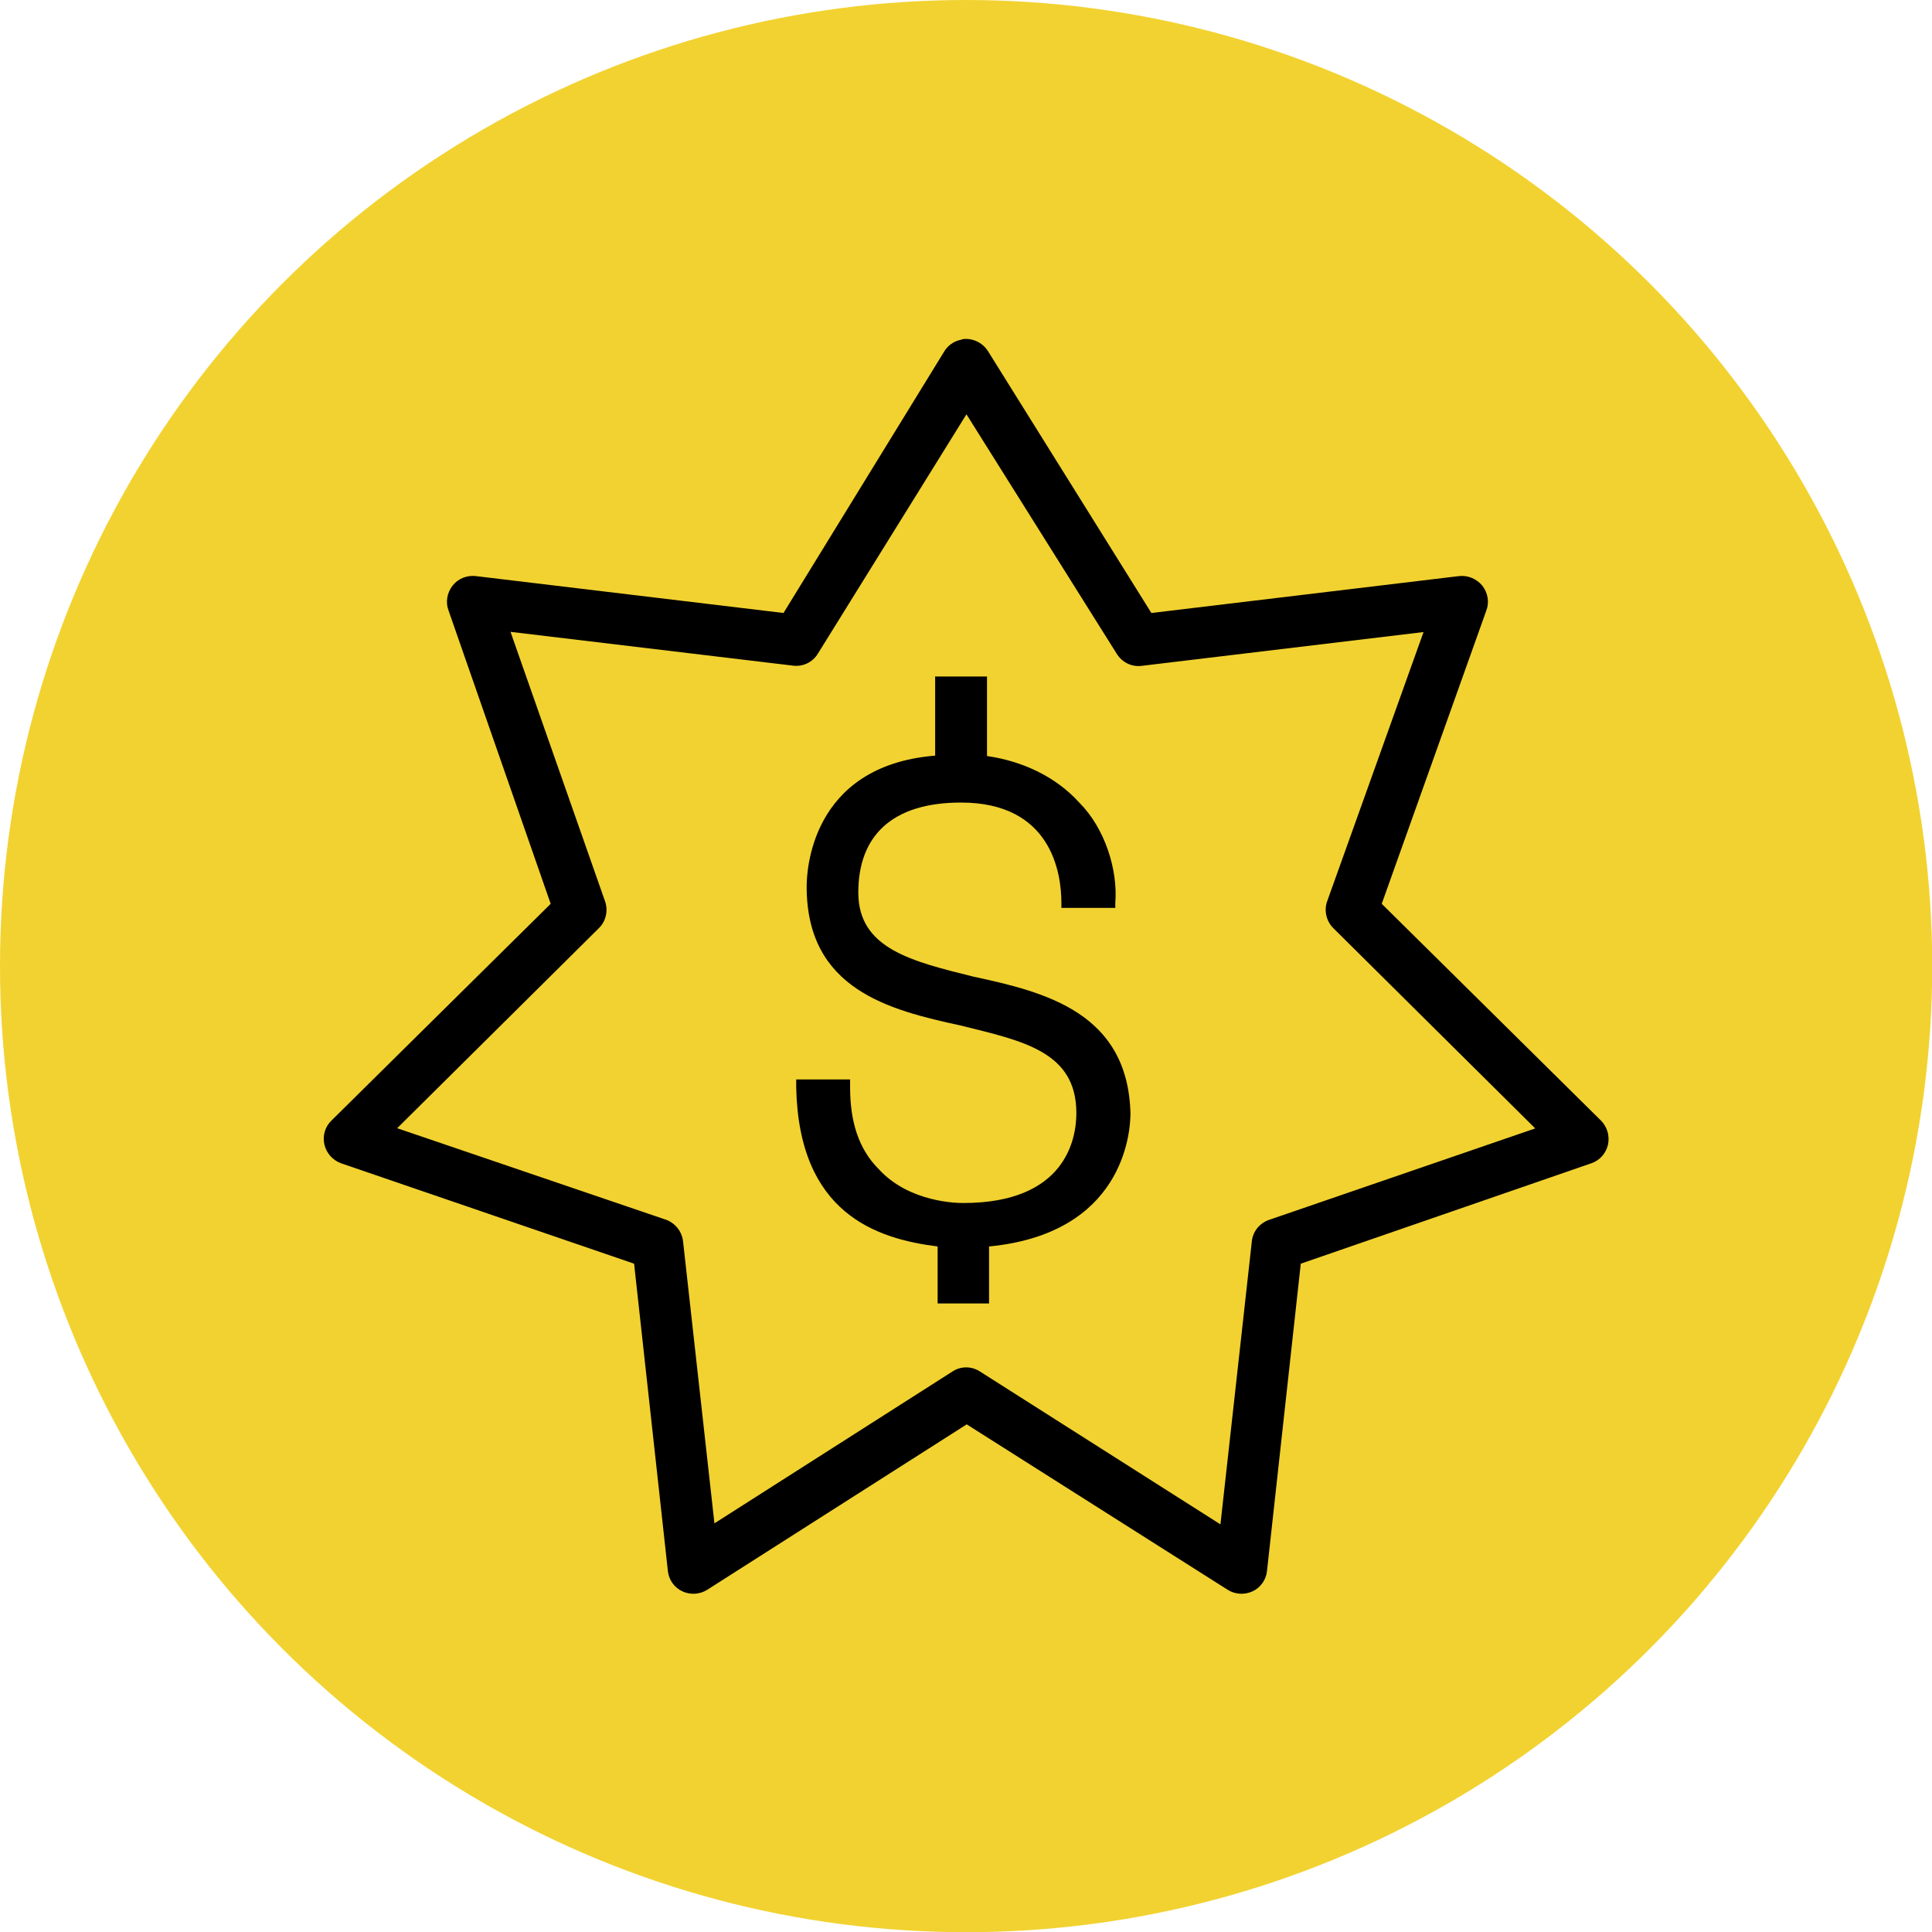
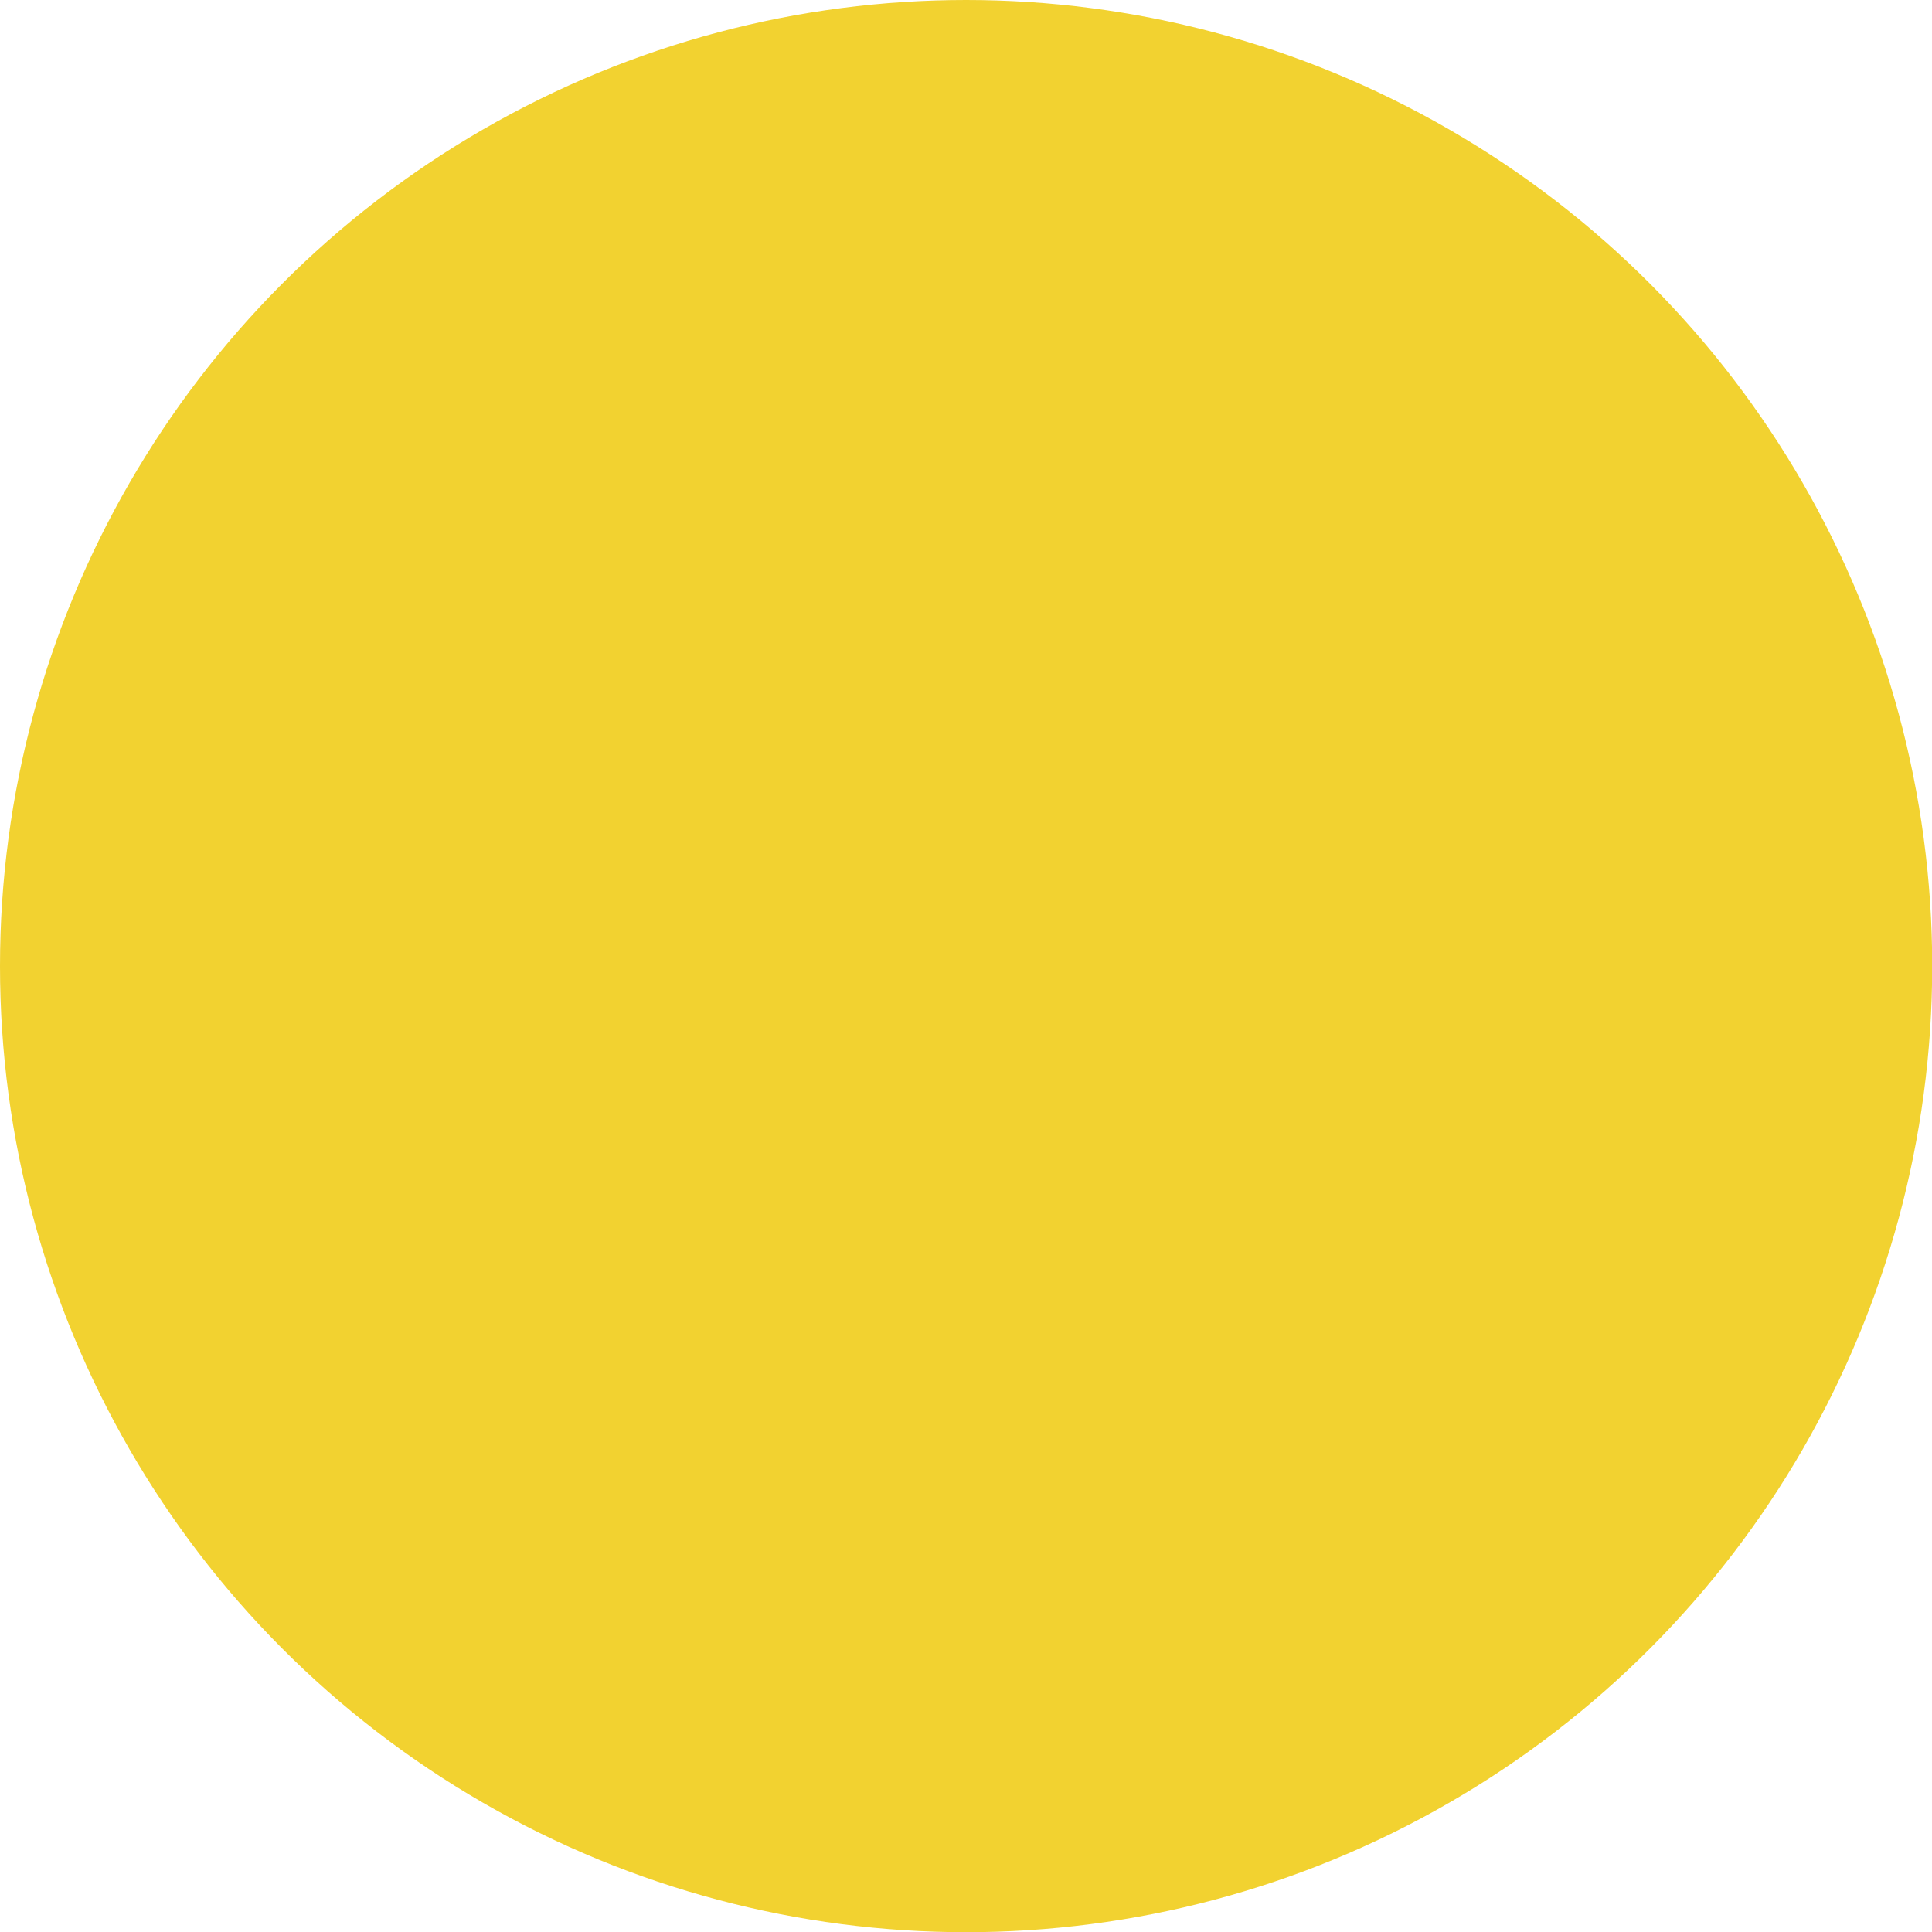
<svg xmlns="http://www.w3.org/2000/svg" id="Layer_2" data-name="Layer 2" width="94.27" height="94.27" viewBox="0 0 94.27 94.27">
  <g id="Print_-_zebraweb.tagline2_copy_2" data-name="Print - zebraweb.tagline2 copy 2">
    <g>
      <circle cx="47.14" cy="47.14" r="47.14" style="fill: #f2d230;" />
-       <path d="M47.04,16.54c-.06,0-.11.03-.16.04-.34.07-.64.28-.82.59l-7.83,12.74-15.01-1.8c-.44-.05-.87.12-1.14.47-.27.35-.35.81-.19,1.22l4.98,14.3-10.7,10.58c-.31.3-.44.74-.34,1.17.1.42.4.76.81.91l14.3,4.9,1.65,15.01c.05.43.32.8.71.98.39.18.85.15,1.21-.08l12.66-8.07,12.73,8.07c.36.23.82.26,1.21.08.39-.18.66-.55.71-.98l1.65-15.01,14.18-4.9c.41-.14.71-.48.81-.91.09-.43-.04-.87-.34-1.17l-10.7-10.58,5.1-14.3c.16-.41.08-.87-.19-1.22-.28-.34-.71-.52-1.14-.47l-15.01,1.8-7.95-12.74c-.24-.41-.7-.66-1.18-.63M47.16,20.22l7.33,11.68c.26.42.73.65,1.21.59l13.76-1.65-4.7,13.13c-.17.46-.04.99.31,1.33l9.84,9.76-13.01,4.47c-.46.17-.78.58-.82,1.06l-1.53,13.79-11.72-7.45c-.42-.28-.96-.28-1.37,0l-11.6,7.4-1.53-13.75c-.05-.48-.37-.89-.82-1.06l-13.13-4.47,9.84-9.76c.34-.33.46-.84.31-1.29l-4.62-13.17,13.79,1.65c.48.06.96-.17,1.21-.59l7.25-11.68ZM45.63,32.99v3.88c-6.14.5-6.27,5.76-6.27,6.39,0,5.01,4.01,6.02,7.52,6.78,3.01.75,5.64,1.26,5.64,4.27,0,1.25-.51,4.39-5.52,4.39-.25,0-2.61-.01-4.11-1.64-1.01-1-1.41-2.36-1.41-4v-.39h-2.63v.39c.13,6.14,3.89,7.38,6.9,7.76v2.78h2.51v-2.78c6.52-.63,6.9-5.5,6.9-6.5-.13-4.89-4.13-5.91-7.64-6.66-3.01-.75-5.64-1.36-5.64-4.11s1.63-4.39,5.01-4.39c4.39,0,4.9,3.4,4.9,4.9v.24h2.63v-.24c.13-1.63-.51-3.65-1.76-4.9-1.13-1.25-2.75-2.02-4.5-2.27v-3.88h-2.51Z" />
    </g>
  </g>
</svg>